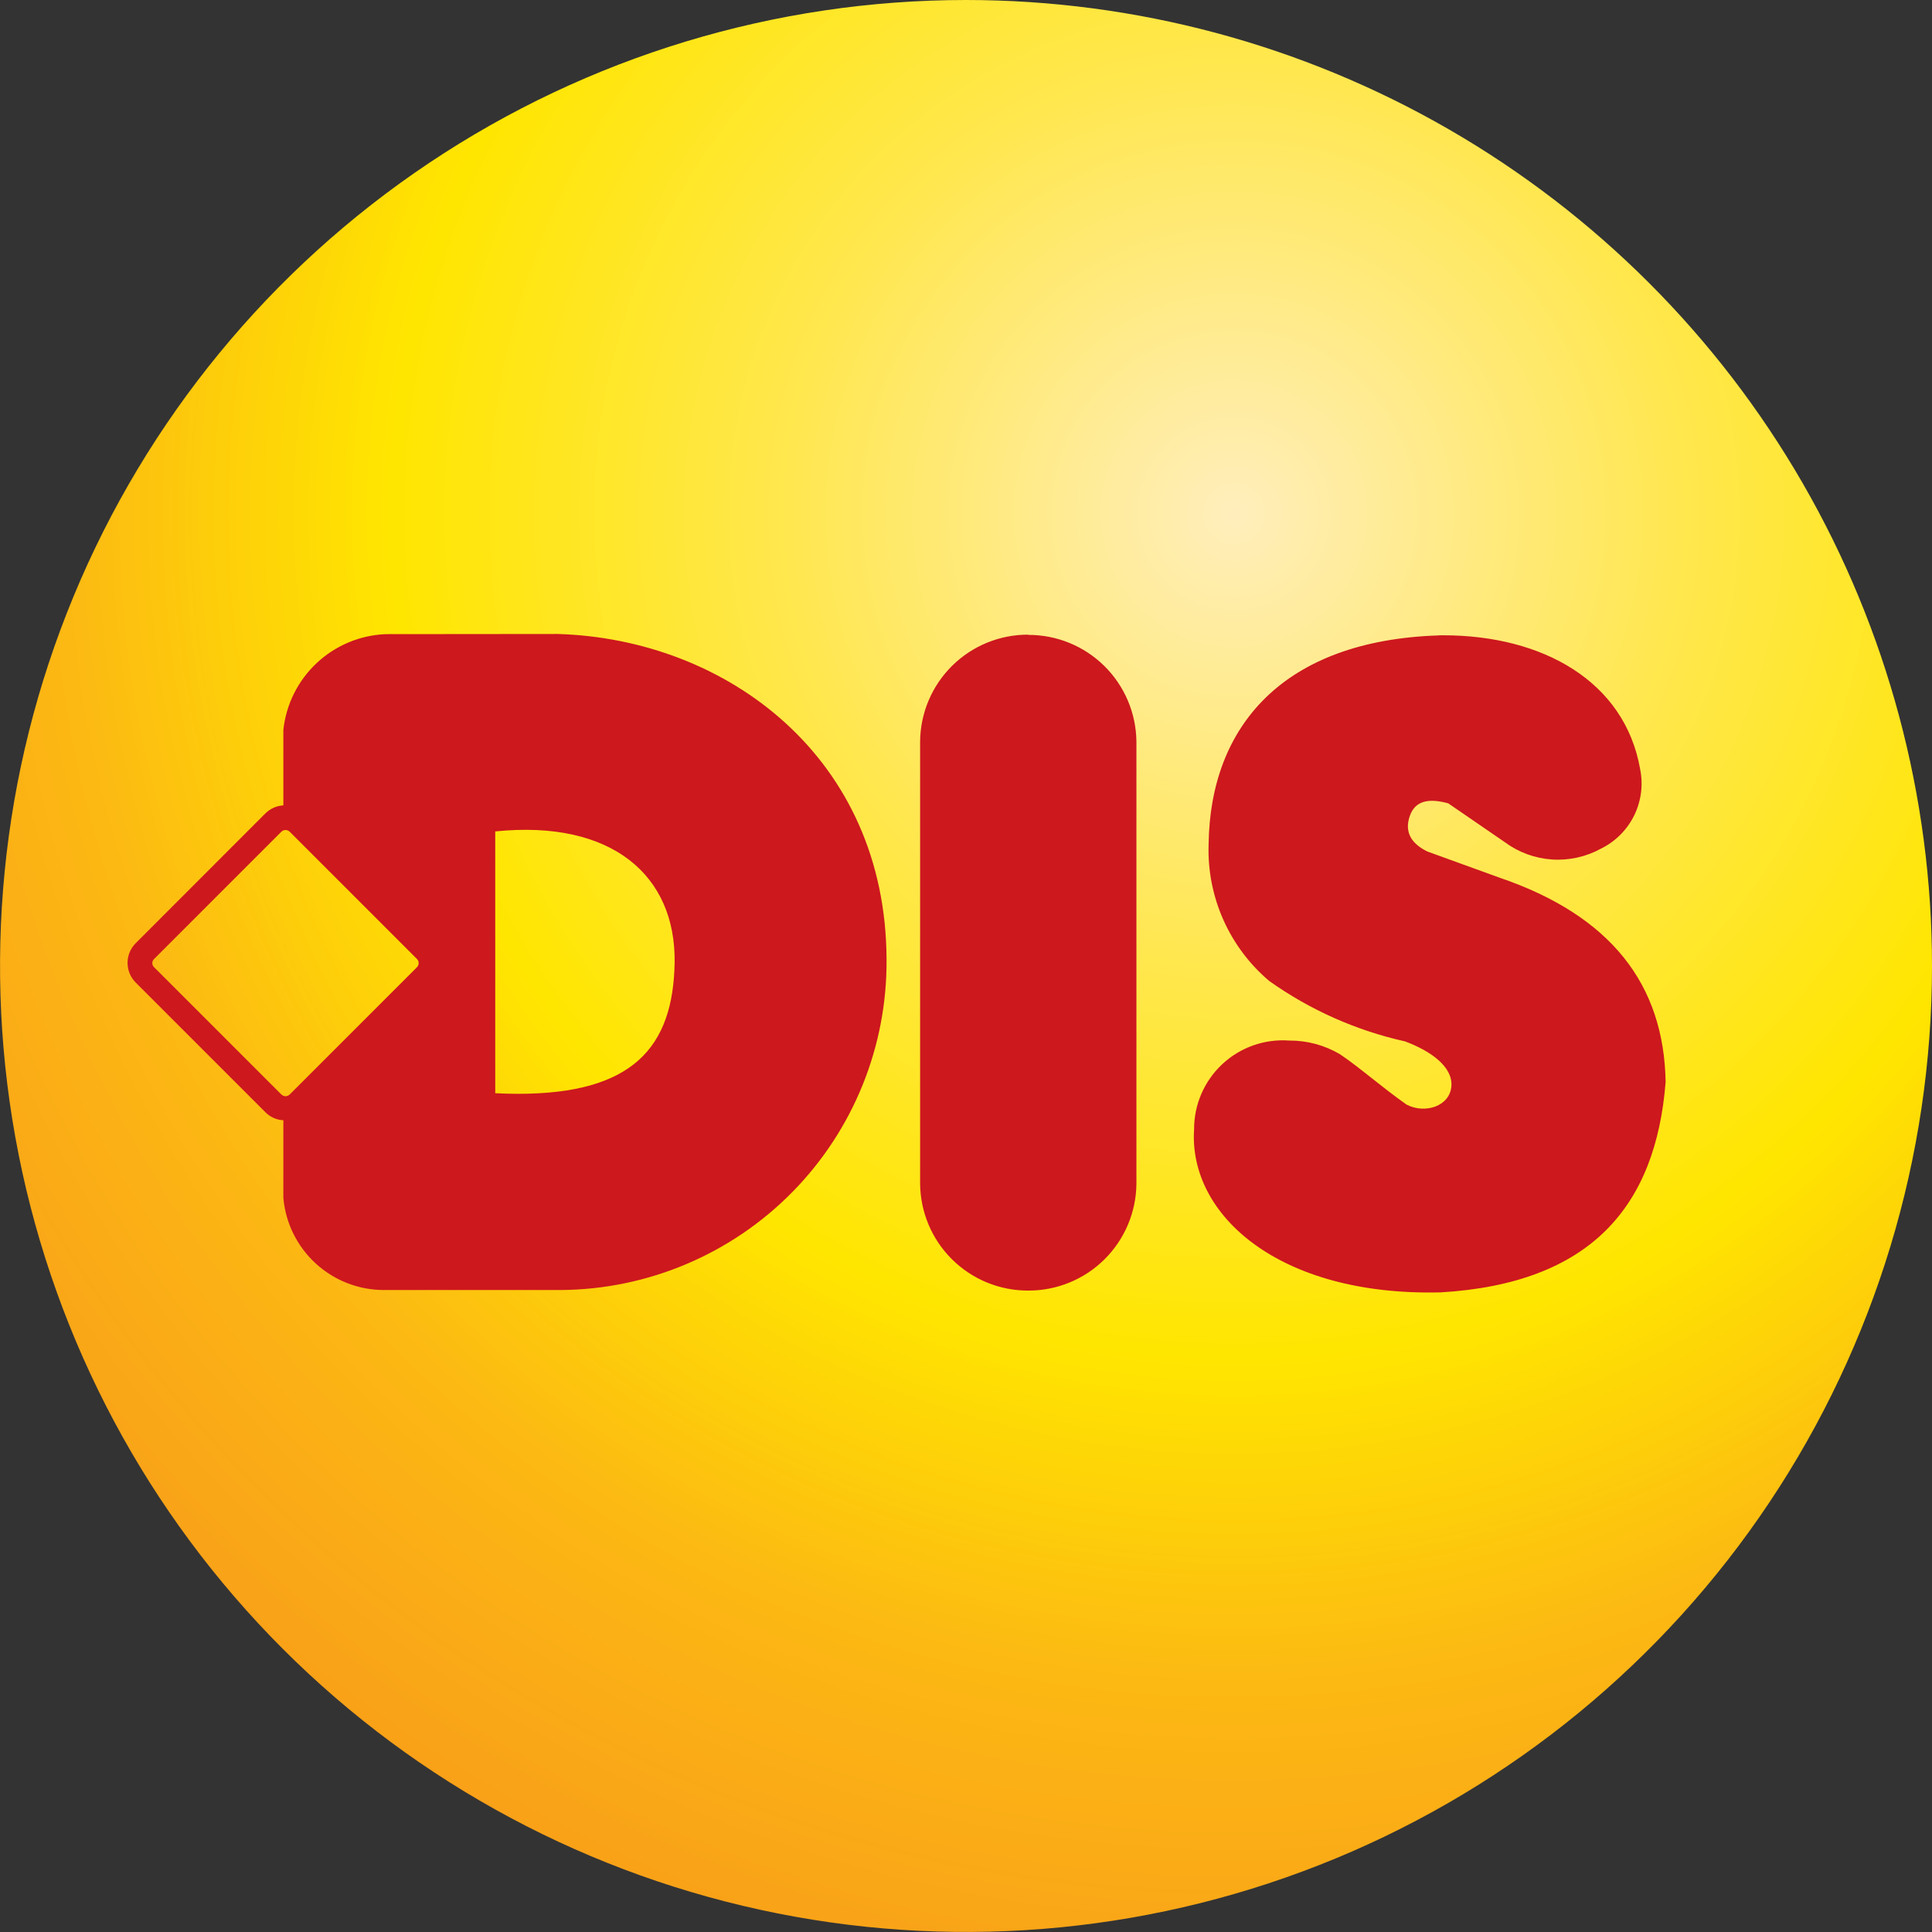
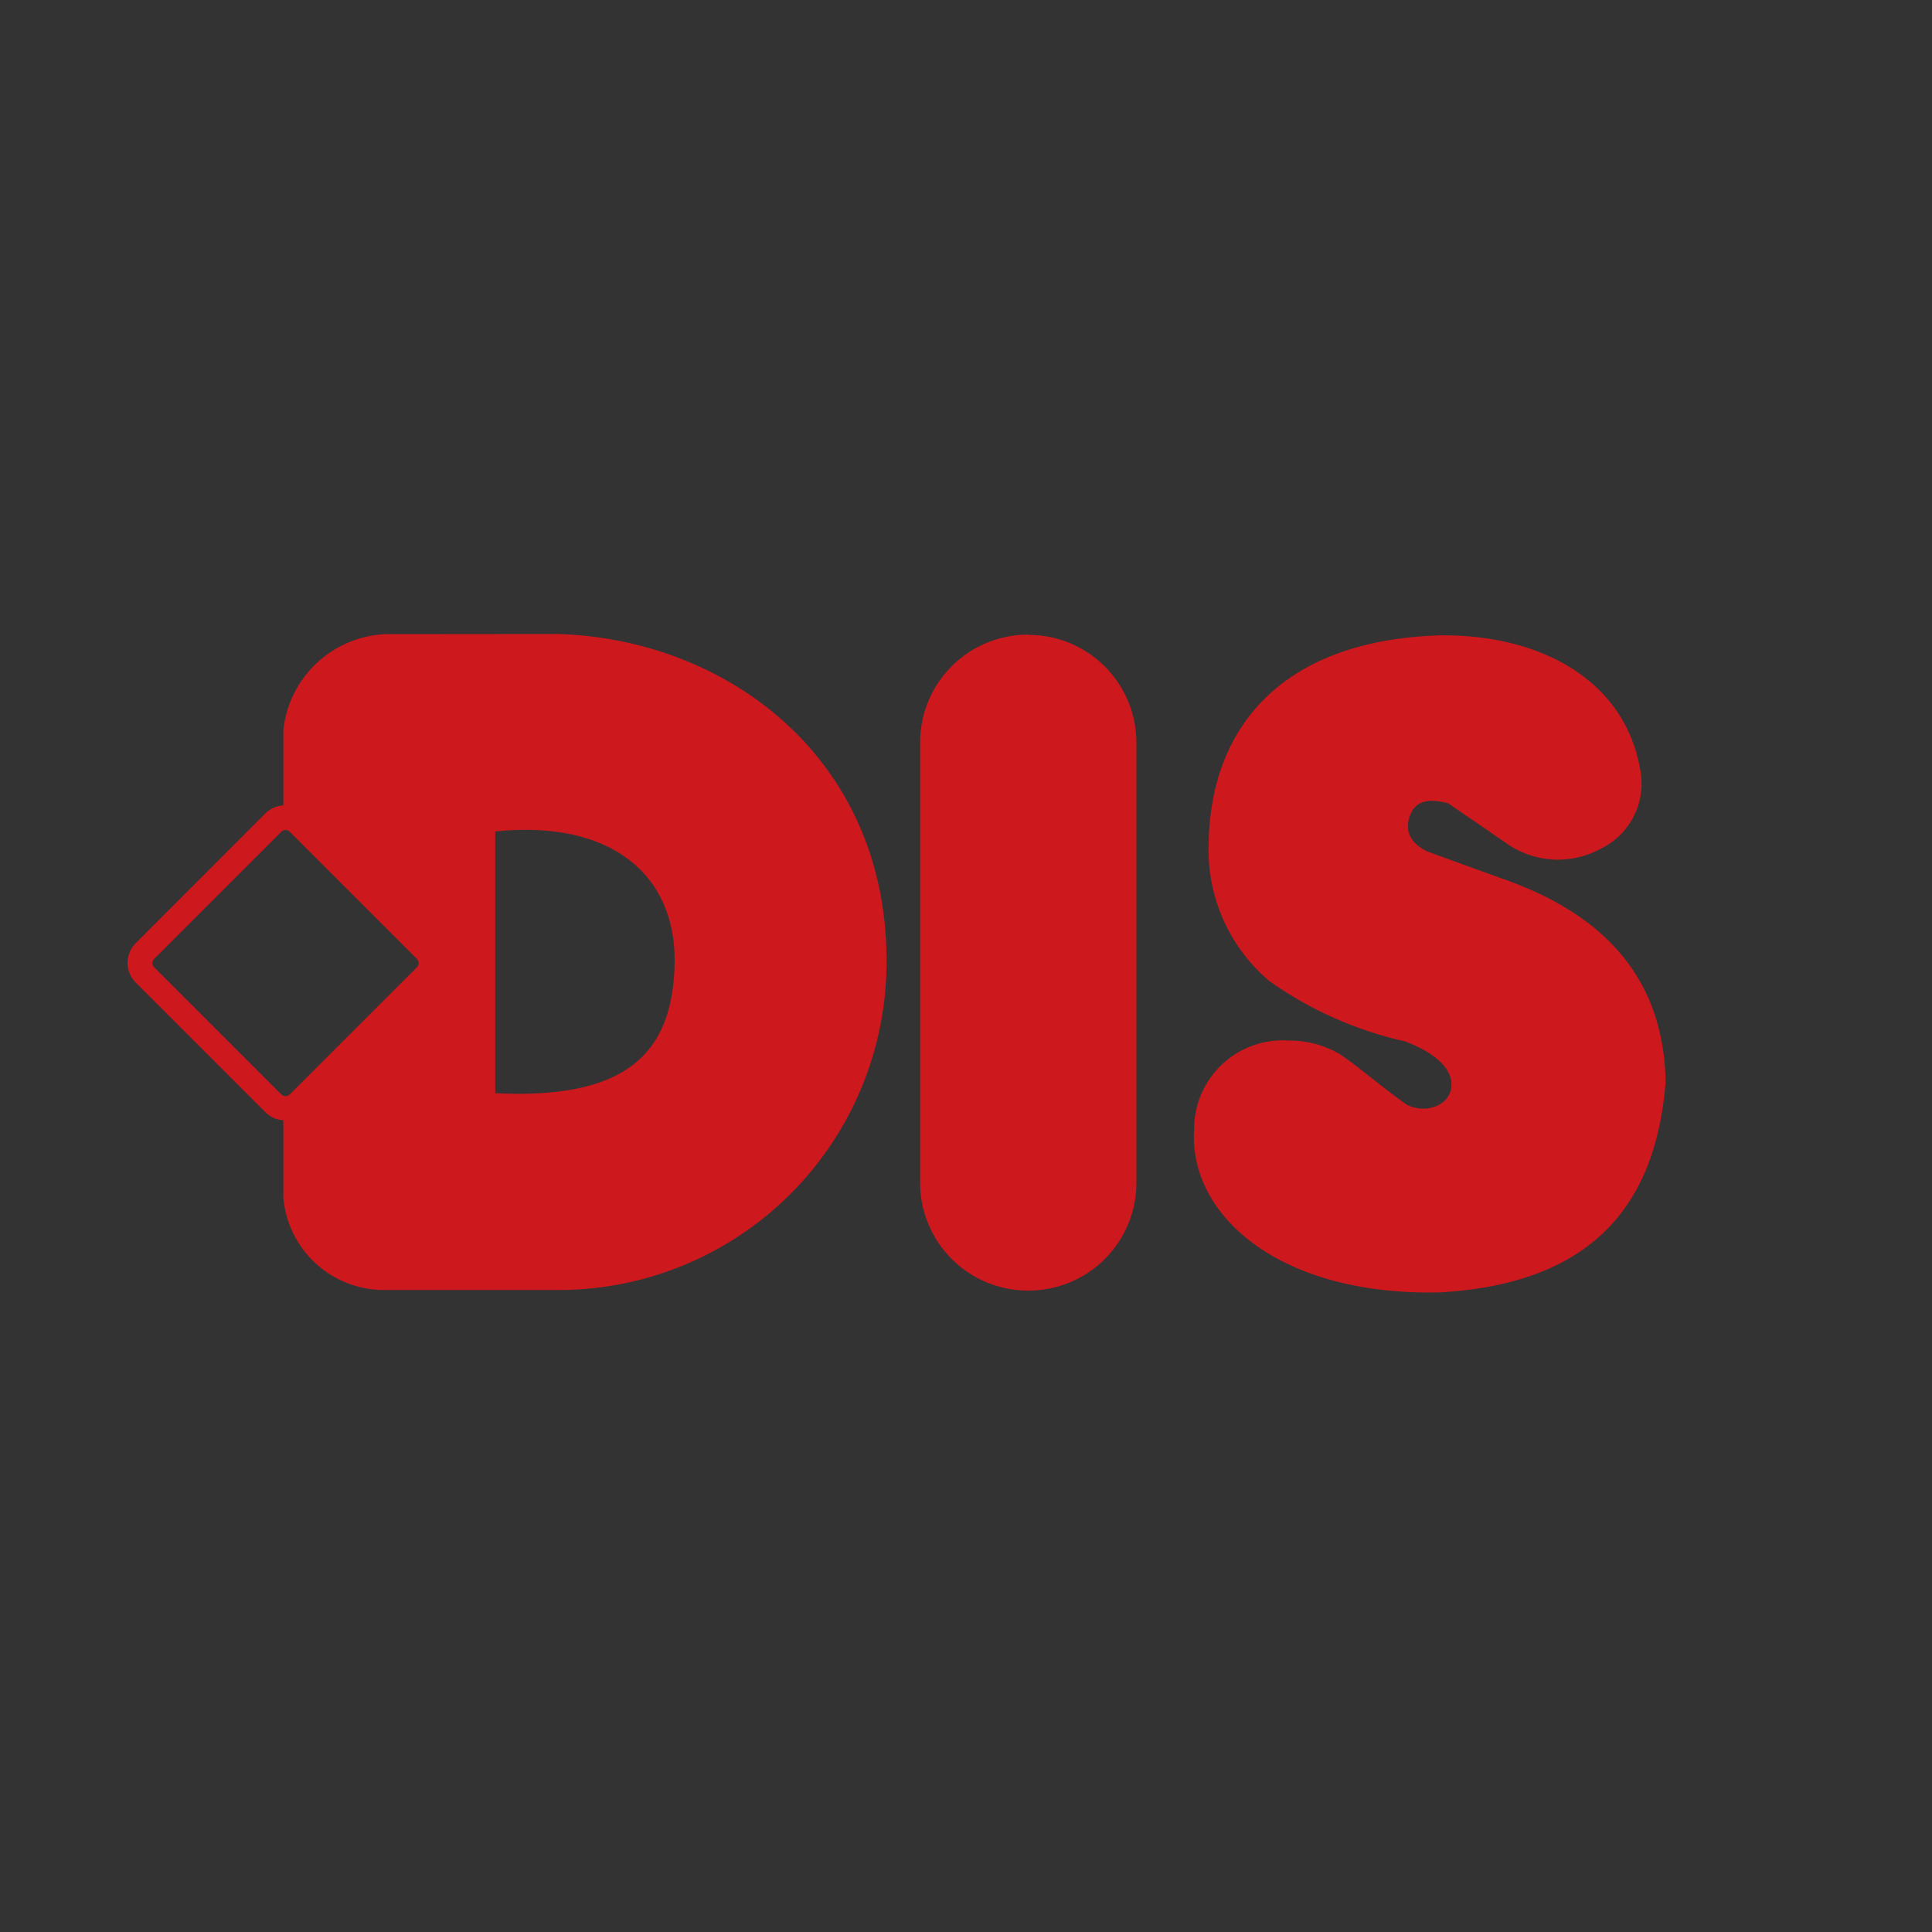
<svg xmlns="http://www.w3.org/2000/svg" id="Group_274" data-name="Group 274" width="48.573" height="48.573" viewBox="0 0 48.573 48.573">
  <rect x="0" y="0" width="48.573" height="48.573" fill="#333333" stroke="none" />
  <defs>
    <clipPath id="clip-path">
      <path id="Path_655" data-name="Path 655" d="M24.286,0A24.286,24.286,0,1,0,48.573,24.287,24.287,24.287,0,0,0,24.286,0Z" fill="none" />
    </clipPath>
    <radialGradient id="radial-gradient" cx="0.674" cy="0.41" r="0.721" gradientUnits="objectBoundingBox">
      <stop offset="0" stop-color="#ffeebc" />
      <stop offset="0.229" stop-color="#ffe750" />
      <stop offset="0.435" stop-color="#ffe600" />
      <stop offset="0.608" stop-color="#fcb813" />
      <stop offset="1" stop-color="#f48120" />
    </radialGradient>
    <clipPath id="clip-path-2">
      <path id="Path_656" data-name="Path 656" d="M42.179,45.8c-3.913.126-5.751,2.283-5.788,5.252a4.313,4.313,0,0,0,1.525,3.437,9.442,9.442,0,0,0,3.413,1.518c.64.238,1.191.629,1.167,1.11-.026.517-.662.725-1.132.477-.655-.465-1.168-.925-1.668-1.263a2.477,2.477,0,0,0-1.277-.345,2.23,2.23,0,0,0-2.393,2.231c-.143,2.148,2.128,4.2,6.2,4.1,3.78-.224,5.41-2.169,5.655-5.291-.042-2.446-1.37-4.18-4.18-5.137l-1.81-.656c-.407-.2-.58-.49-.443-.89s.494-.451.968-.321l1.42.975a2.246,2.246,0,0,0,2.421.163,1.824,1.824,0,0,0,.982-2.006c-.39-2.2-2.447-3.357-4.947-3.357h-.108m-10.328-.016a2.71,2.71,0,0,0-2.718,2.685v11.12a2.71,2.71,0,0,0,2.718,2.686h0a2.711,2.711,0,0,0,2.72-2.686V48.472a2.711,2.711,0,0,0-2.72-2.685Zm-13.4,11.524V50.728c2.934-.3,4.538,1.108,4.51,3.289-.032,2.154-1.069,3.308-3.932,3.308q-.277,0-.577-.015m-5.378.032-3.2-3.2a.142.142,0,0,1,0-.207l3.2-3.2a.15.15,0,0,1,.209,0l3.2,3.2a.148.148,0,0,1,0,.207l-3.2,3.2a.152.152,0,0,1-.106.043.142.142,0,0,1-.1-.043M15.7,45.768a2.7,2.7,0,0,0-2.571,2.405v1.9a.7.7,0,0,0-.45.2l-3.257,3.26a.7.7,0,0,0,0,1l3.257,3.257a.688.688,0,0,0,.45.2v1.954a2.54,2.54,0,0,0,2.527,2.314h4.457a8.248,8.248,0,0,0,8.181-8.311c-.017-5.078-4.017-8.058-8.268-8.183Z" transform="translate(-9.215 -45.768)" fill="none" />
    </clipPath>
    <linearGradient id="linear-gradient" x1="-0.058" y1="1.144" x2="-0.049" y2="1.144" gradientUnits="objectBoundingBox">
      <stop offset="0" stop-color="#f48120" />
      <stop offset="0.298" stop-color="#f16522" />
      <stop offset="0.664" stop-color="#ec1c24" />
      <stop offset="1" stop-color="#cd181e" />
    </linearGradient>
  </defs>
  <g id="Group_271" data-name="Group 271">
    <g id="Group_270" data-name="Group 270" clip-path="url(#clip-path)">
-       <rect id="Rectangle_404" data-name="Rectangle 404" width="66.922" height="66.922" transform="translate(-21.816 13.614) rotate(-31.965)" fill="url(#radial-gradient)" />
-     </g>
+       </g>
  </g>
  <g id="Group_273" data-name="Group 273" transform="translate(3.21 15.943)">
    <g id="Group_272" data-name="Group 272" clip-path="url(#clip-path-2)">
      <rect id="Rectangle_405" data-name="Rectangle 405" width="40.334" height="37.702" transform="matrix(0.764, -0.645, 0.645, 0.764, -8.274, 6.925)" fill="url(#linear-gradient)" />
    </g>
  </g>
</svg>